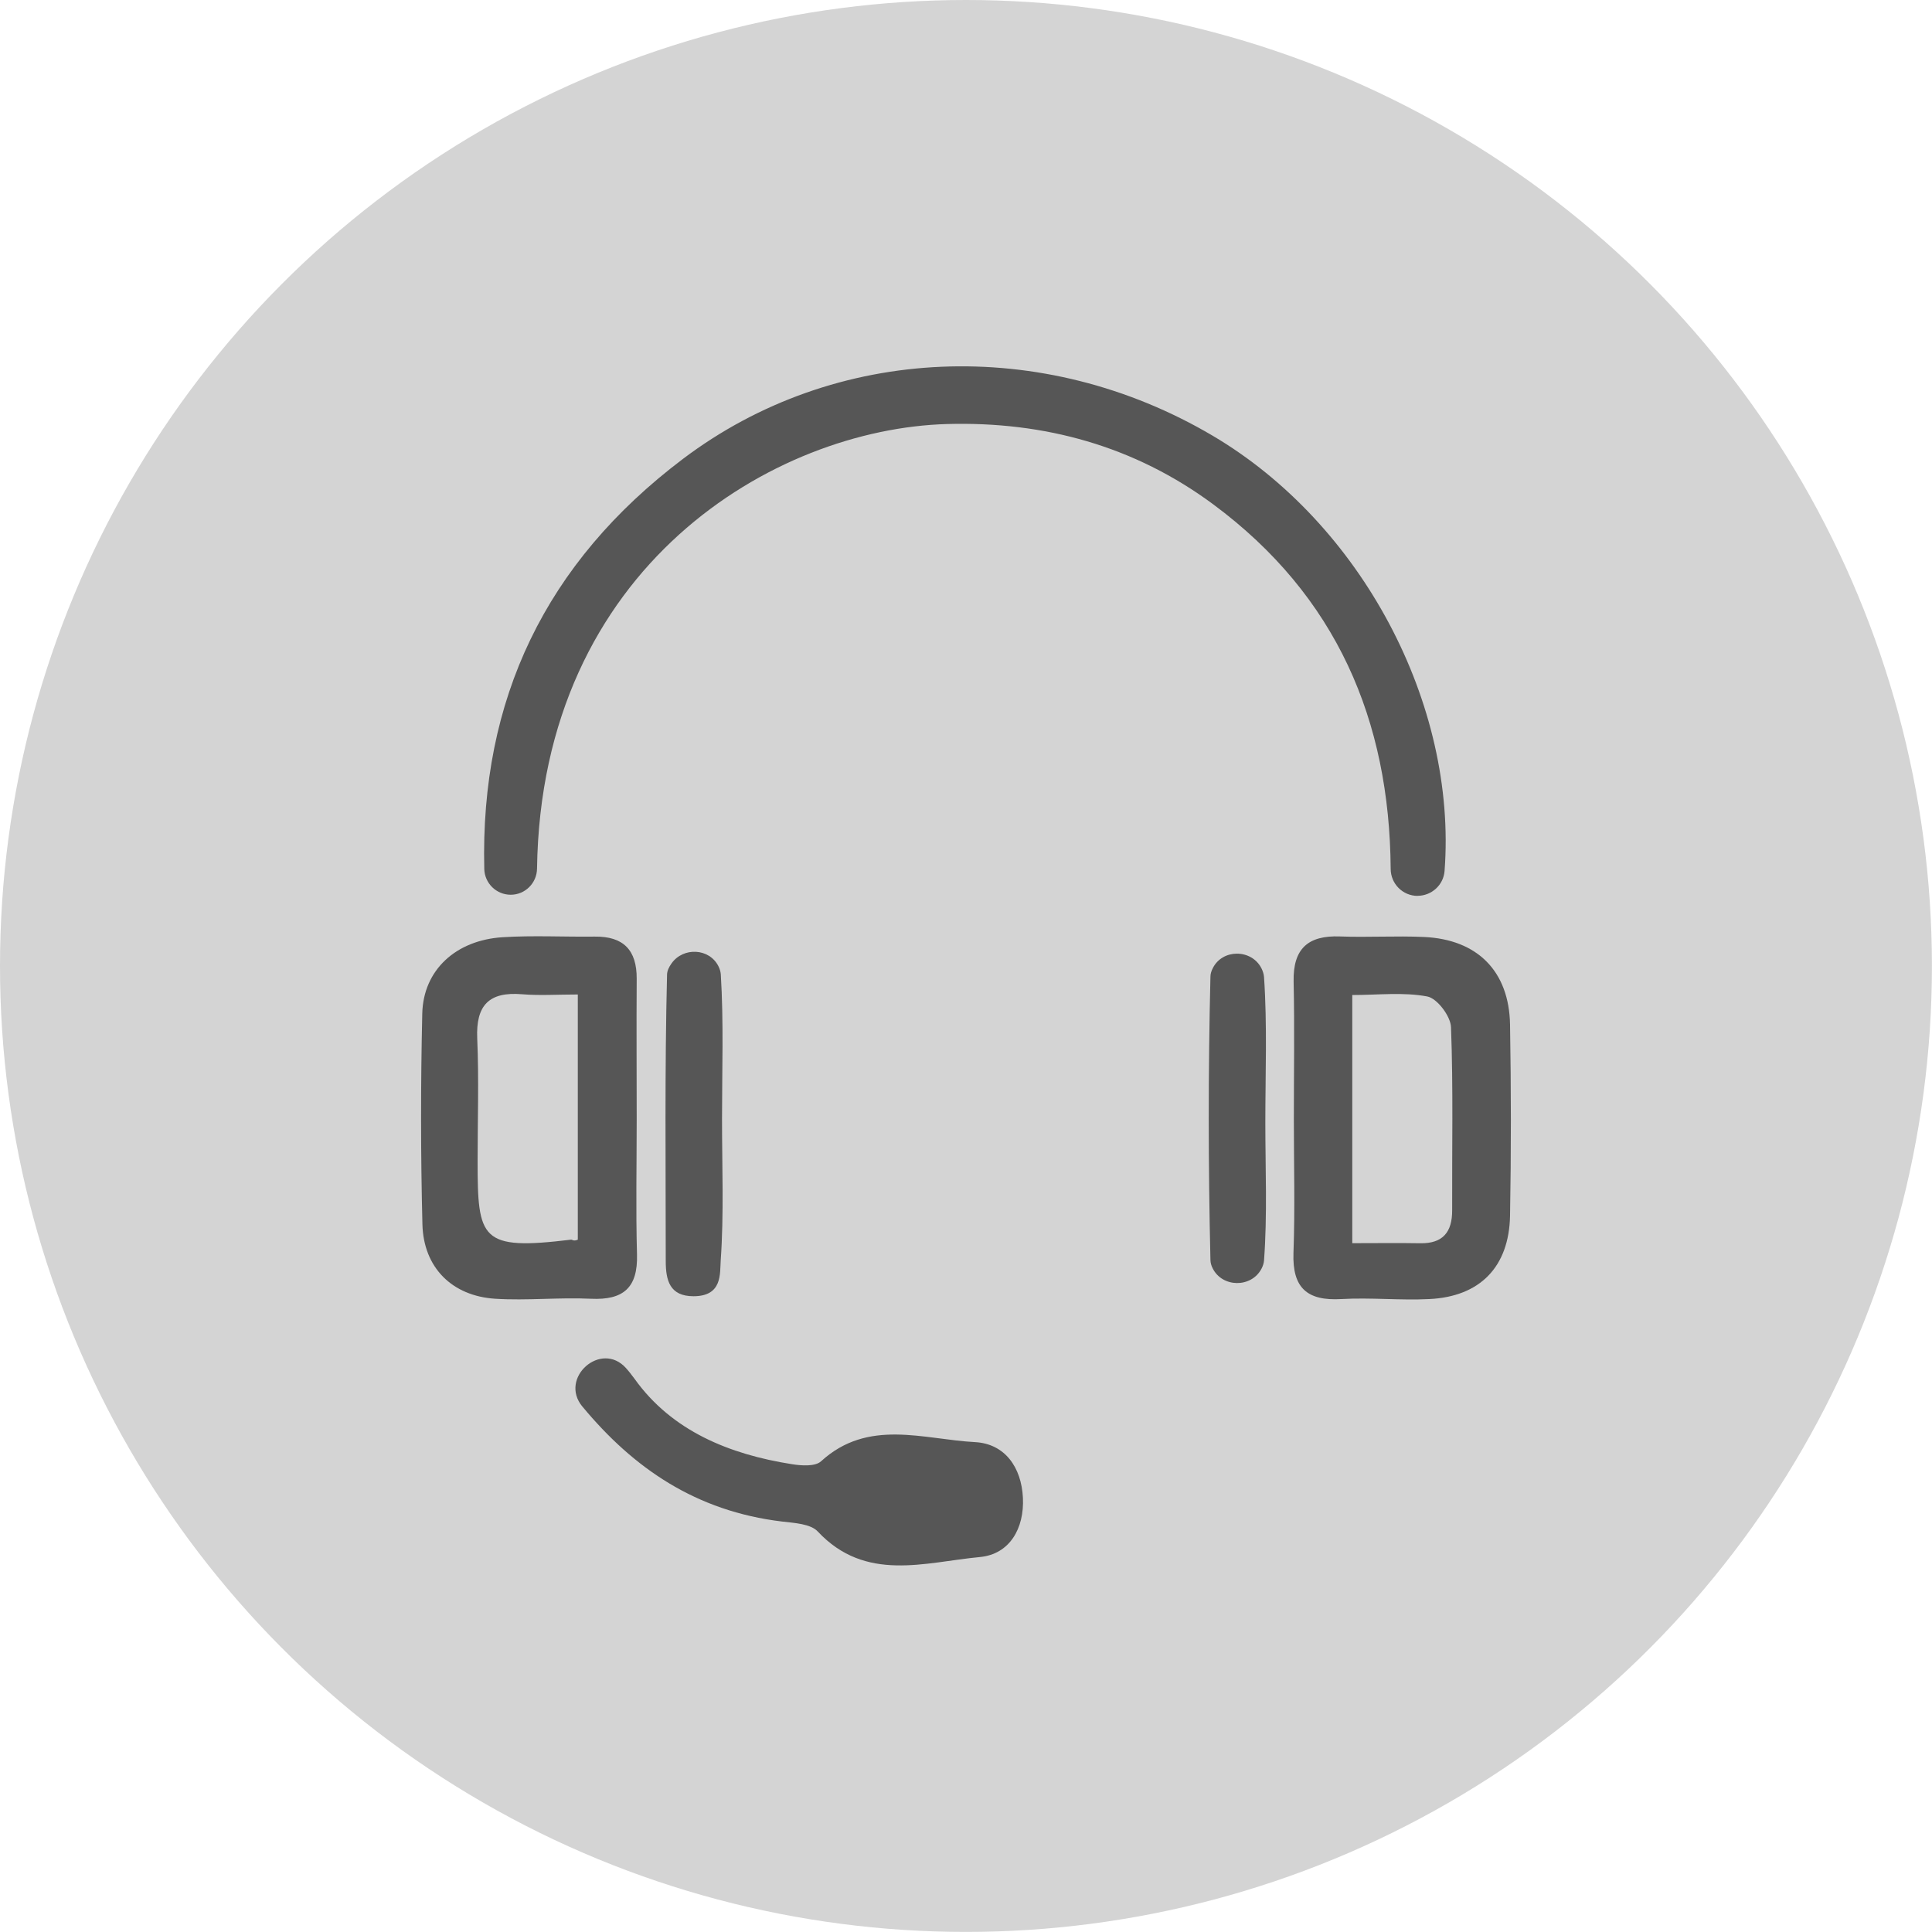
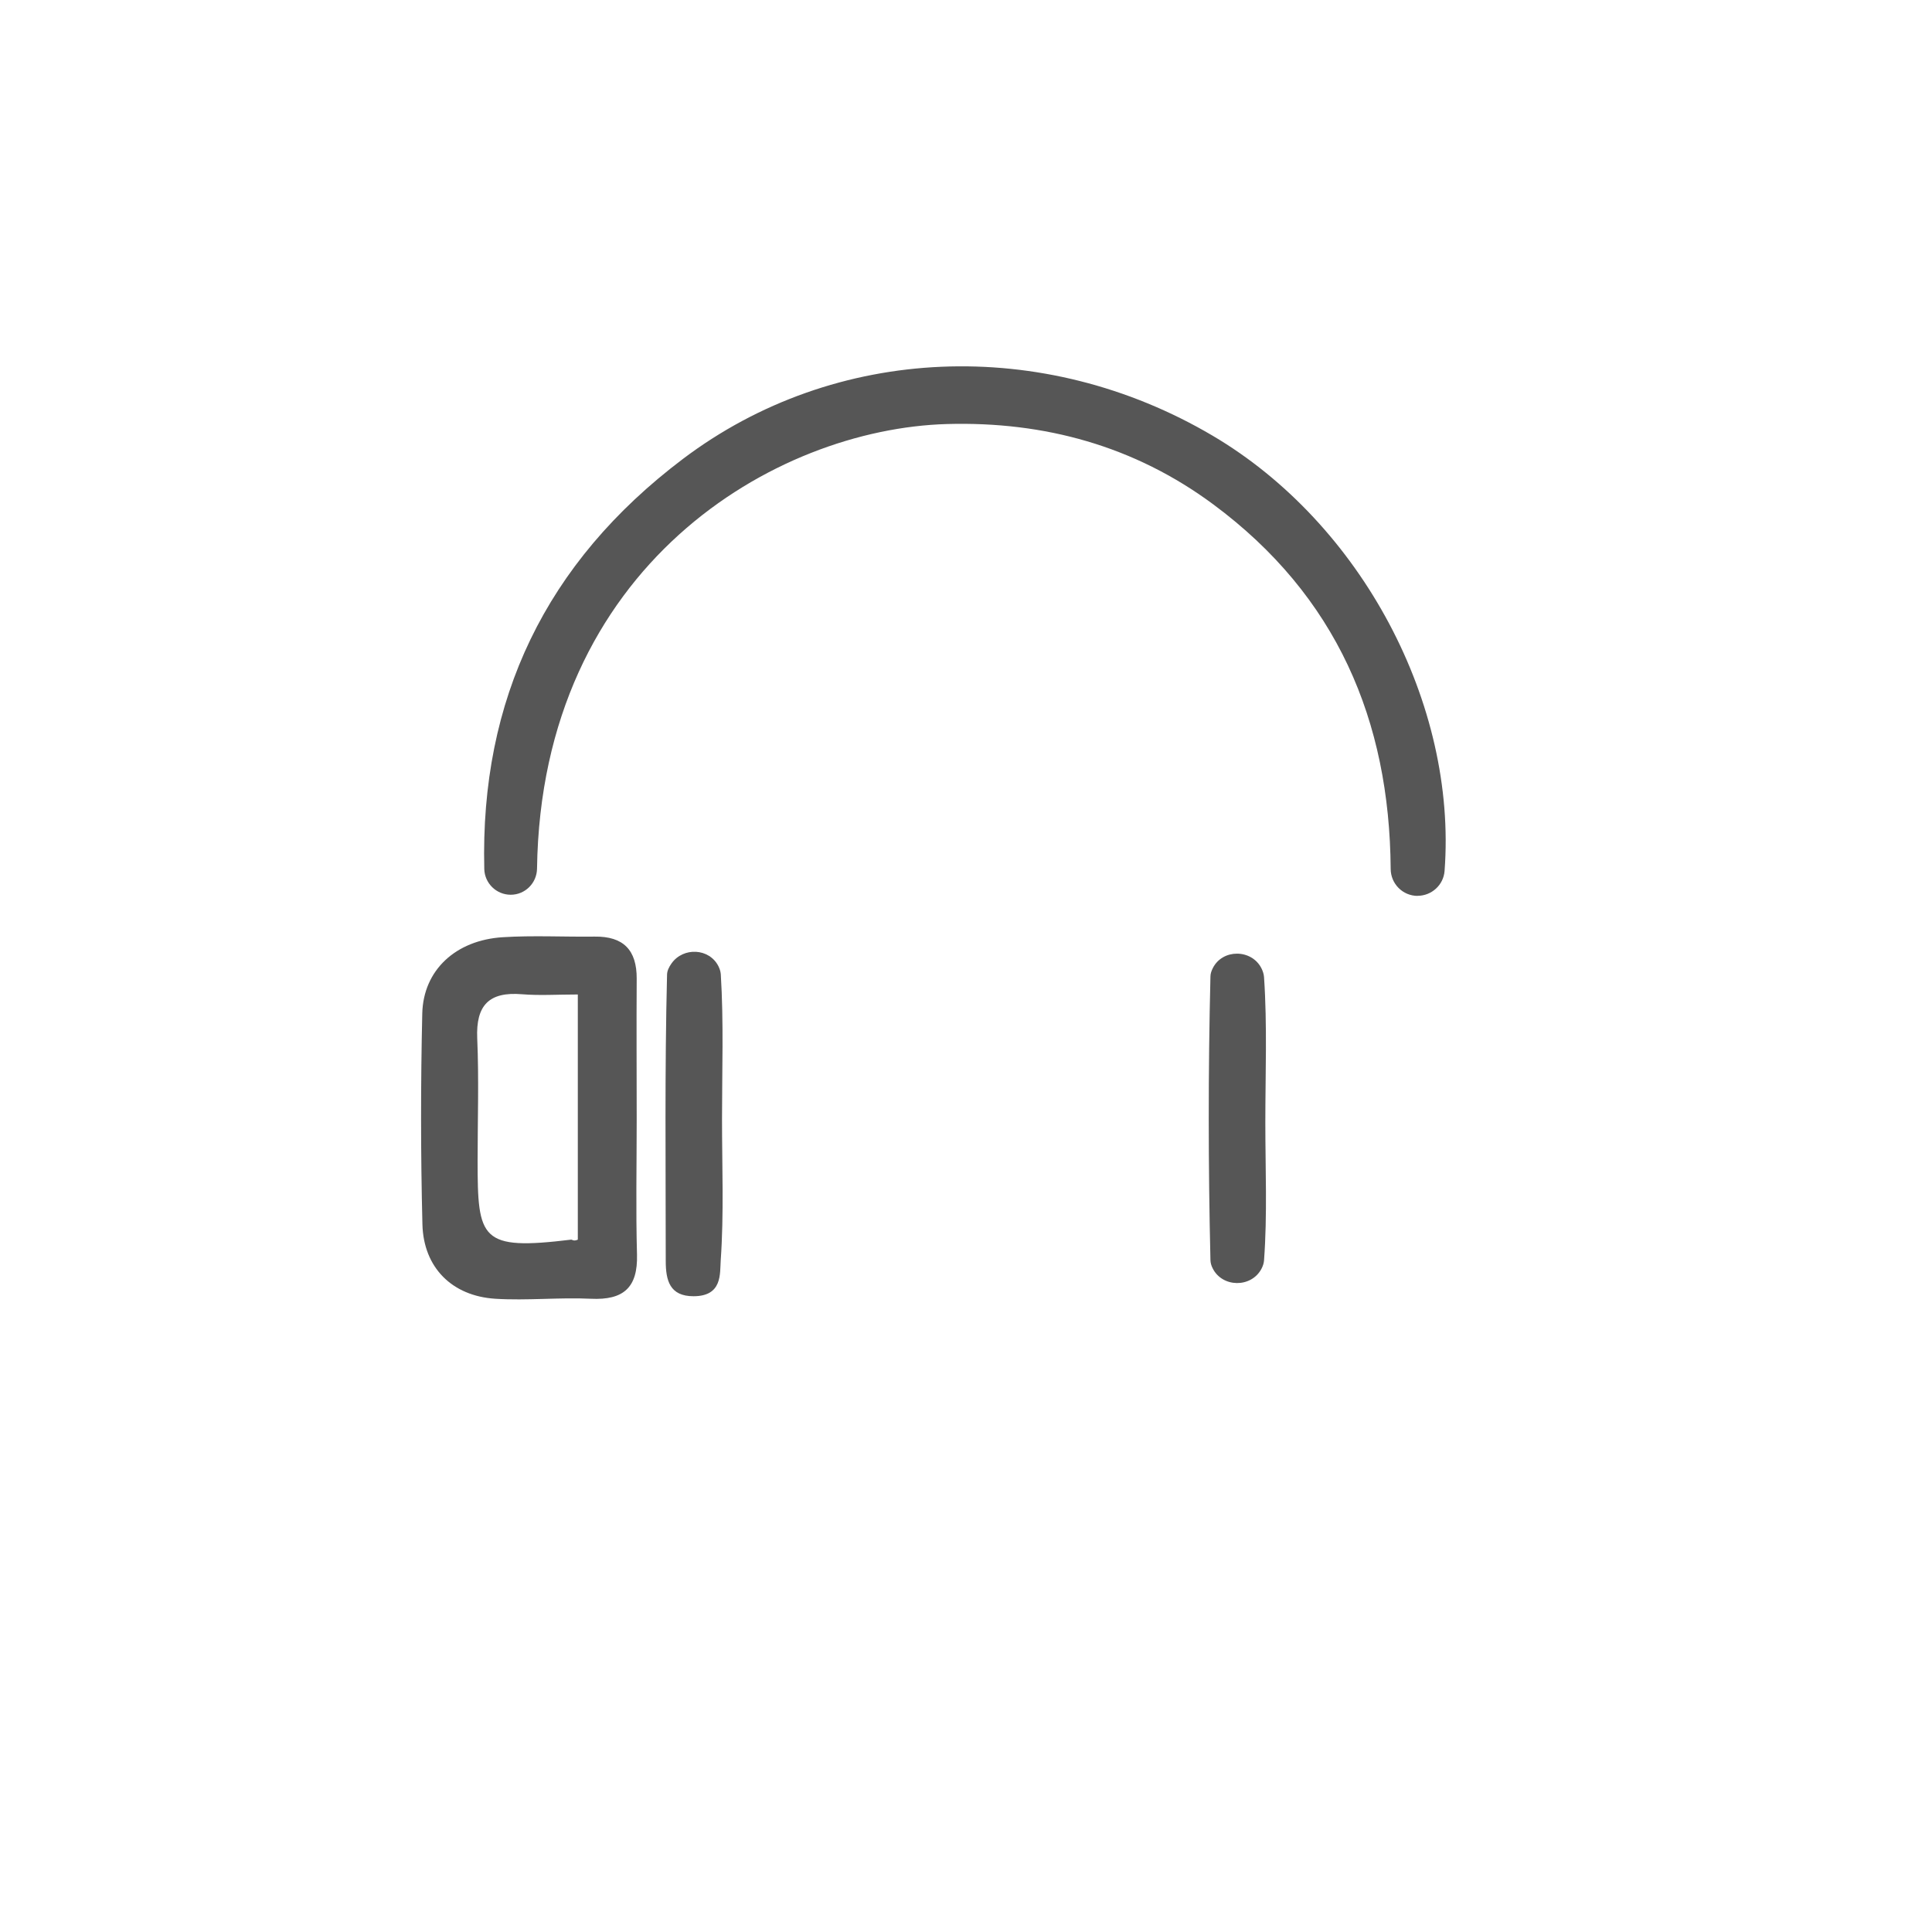
<svg xmlns="http://www.w3.org/2000/svg" id="Camada_2" viewBox="0 0 252.01 252.01">
  <defs>
    <style>
      .cls-1 {
        fill: #565656;
      }

      .cls-2 {
        fill: #d4d4d4;
      }
    </style>
  </defs>
  <g id="Camada_1-2" data-name="Camada_1">
-     <circle class="cls-2" cx="126" cy="126" r="126" />
    <g>
      <path class="cls-1" d="M184.92,116.86h0c-1.94,0-3.51-1.57-3.52-3.52-.14-19.36-7.04-35.62-23.14-47.55-10.29-7.62-22.02-10.83-34.71-10.48-22.51.63-52.94,18.51-53.5,58-.03,1.88-1.55,3.4-3.43,3.4h0c-1.87,0-3.4-1.49-3.45-3.36-.54-22.1,7.99-39.95,25.9-53.48,19.85-15,47.03-16.07,69.12-3.03,19.41,11.46,31.89,34.99,30.24,56.77-.14,1.83-1.69,3.24-3.53,3.24Z" />
-       <path class="cls-1" d="M168.77,145.99c0-5.98.1-11.97-.03-17.95-.09-4.28,1.86-6.05,6.05-5.89,3.65.14,7.32-.1,10.97.07,6.96.32,11.09,4.47,11.21,11.43.14,8.31.15,16.63,0,24.93-.13,6.67-3.91,10.55-10.53,10.87-3.81.19-7.65-.22-11.47,0-4.46.26-6.41-1.45-6.25-6.01.21-5.81.05-11.63.05-17.45ZM176.39,162.16c3.29,0,6.08-.04,8.87.01,2.96.05,4.17-1.47,4.16-4.3-.03-7.96.15-15.93-.15-23.88-.05-1.44-1.81-3.77-3.1-4.01-3.12-.59-6.42-.19-9.78-.19v32.38Z" />
      <path class="cls-1" d="M83.05,146.15c0,5.83-.12,11.67.04,17.49.12,4.31-1.76,5.97-6,5.77-4.16-.2-8.34.26-12.49,0-5.64-.36-9.36-4.07-9.5-9.71-.23-9.16-.23-18.33-.02-27.49.13-5.67,4.37-9.58,10.5-9.96,3.98-.25,8-.03,11.99-.08,3.75-.05,5.5,1.76,5.48,5.49-.04,6.16,0,12.33,0,18.49ZM75.37,161.69v-31.97c-2.67,0-4.98.16-7.27-.03-4.31-.36-6.04,1.43-5.85,5.77.23,5.31.05,10.63.05,15.94,0,10.28.37,11.74,12.19,10.3.16-.02.31.25.88,0Z" />
-       <path class="cls-1" d="M75.97,183.48c-3.11-3.75,2.45-8.65,5.69-5.02.38.42.74.89,1.11,1.39,4.87,6.82,12.39,9.86,20.54,11.14,1.24.2,3.03.32,3.79-.38,6.14-5.61,13.33-2.86,20.08-2.5,3.91.21,6.06,3.3,6.25,7.27.19,3.99-1.73,7.35-5.61,7.72-7.2.68-14.91,3.33-21.15-3.33-.95-1.01-3.05-1.11-4.65-1.3-11.25-1.35-19.39-6.96-26.06-15.01Z" />
      <path class="cls-1" d="M94.18,145.99c0,6.14.26,12.31-.17,18.42-.12,1.71.25,4.67-3.55,4.67-3.1,0-3.62-2.06-3.62-4.59,0-12.46-.14-24.91.17-37.36.01-.49.24-.98.59-1.47,1.53-2.15,4.92-1.99,6.11.37.17.34.28.69.31,1.04.39,6.29.16,12.61.16,18.92Z" />
      <path class="cls-1" d="M165.05,146.44c0,6,.27,12.02-.17,17.98-.03.37-.15.73-.34,1.09-1.33,2.5-5.1,2.46-6.36-.07-.18-.35-.28-.71-.29-1.07-.29-12.32-.3-24.66,0-36.98,0-.37.12-.73.3-1.09,1.26-2.55,5.06-2.53,6.35,0,.19.38.31.76.34,1.15.43,6.3.17,12.65.17,18.98Z" />
    </g>
  </g>
</svg>